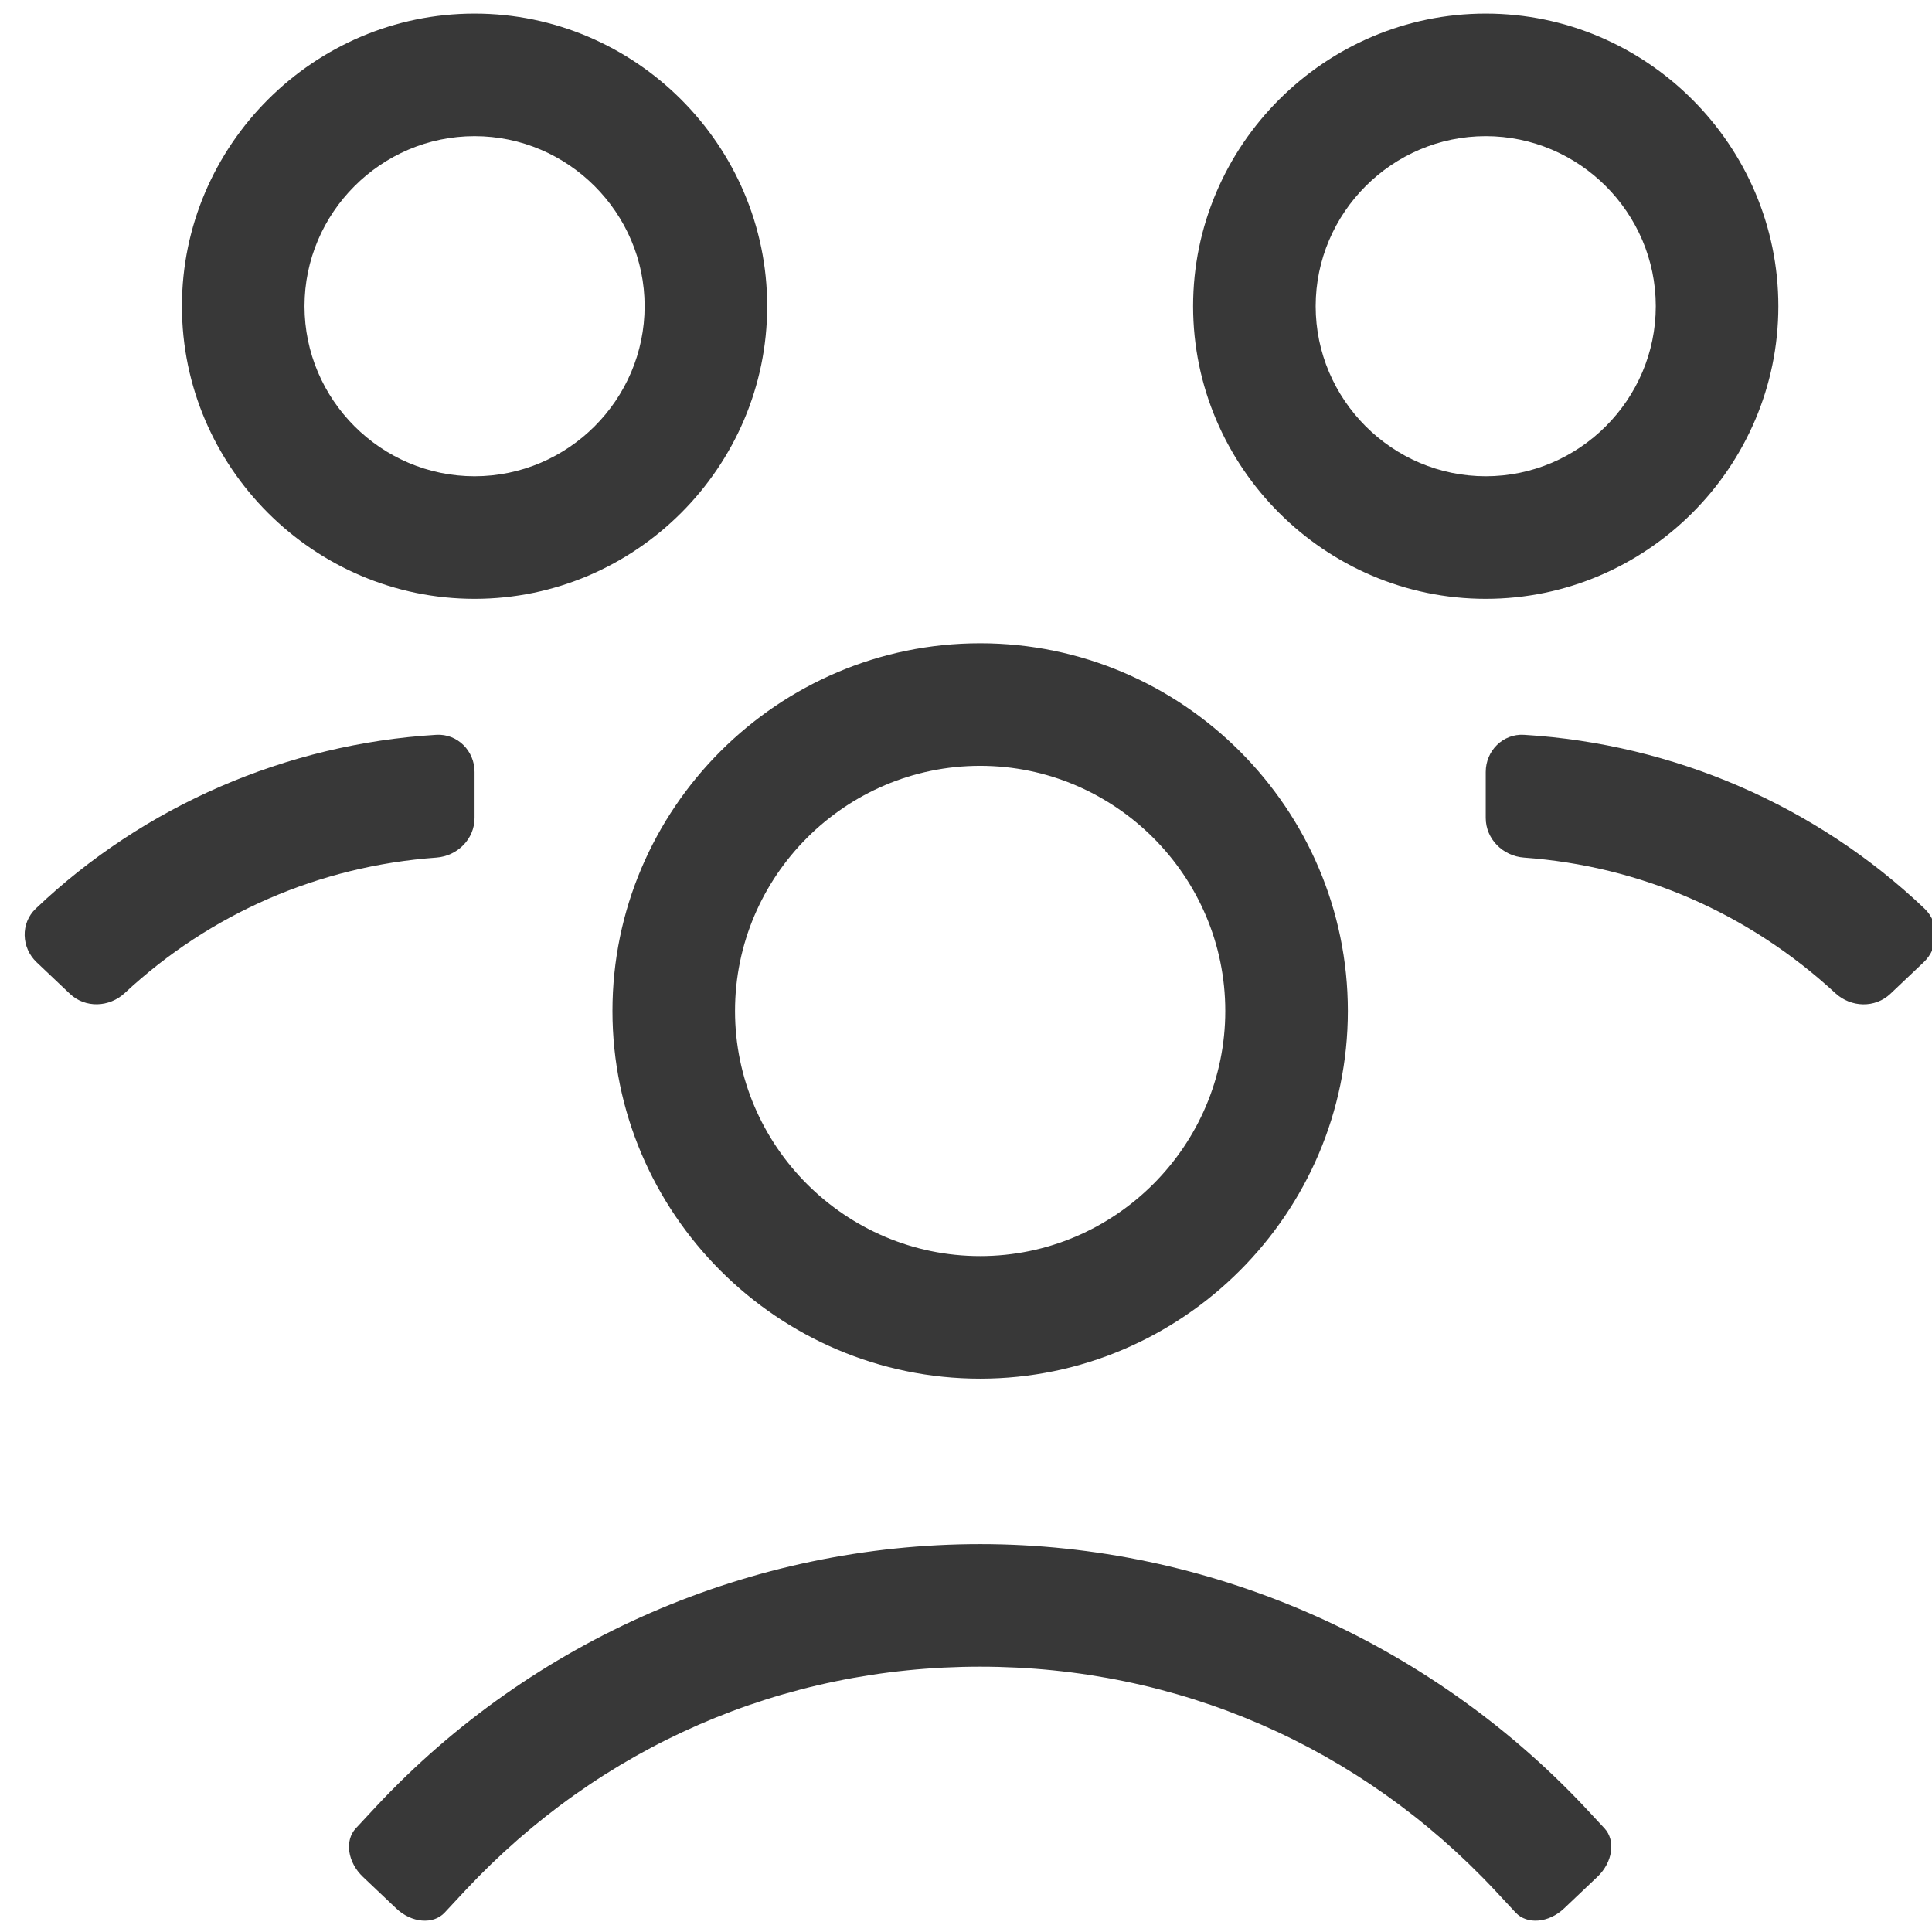
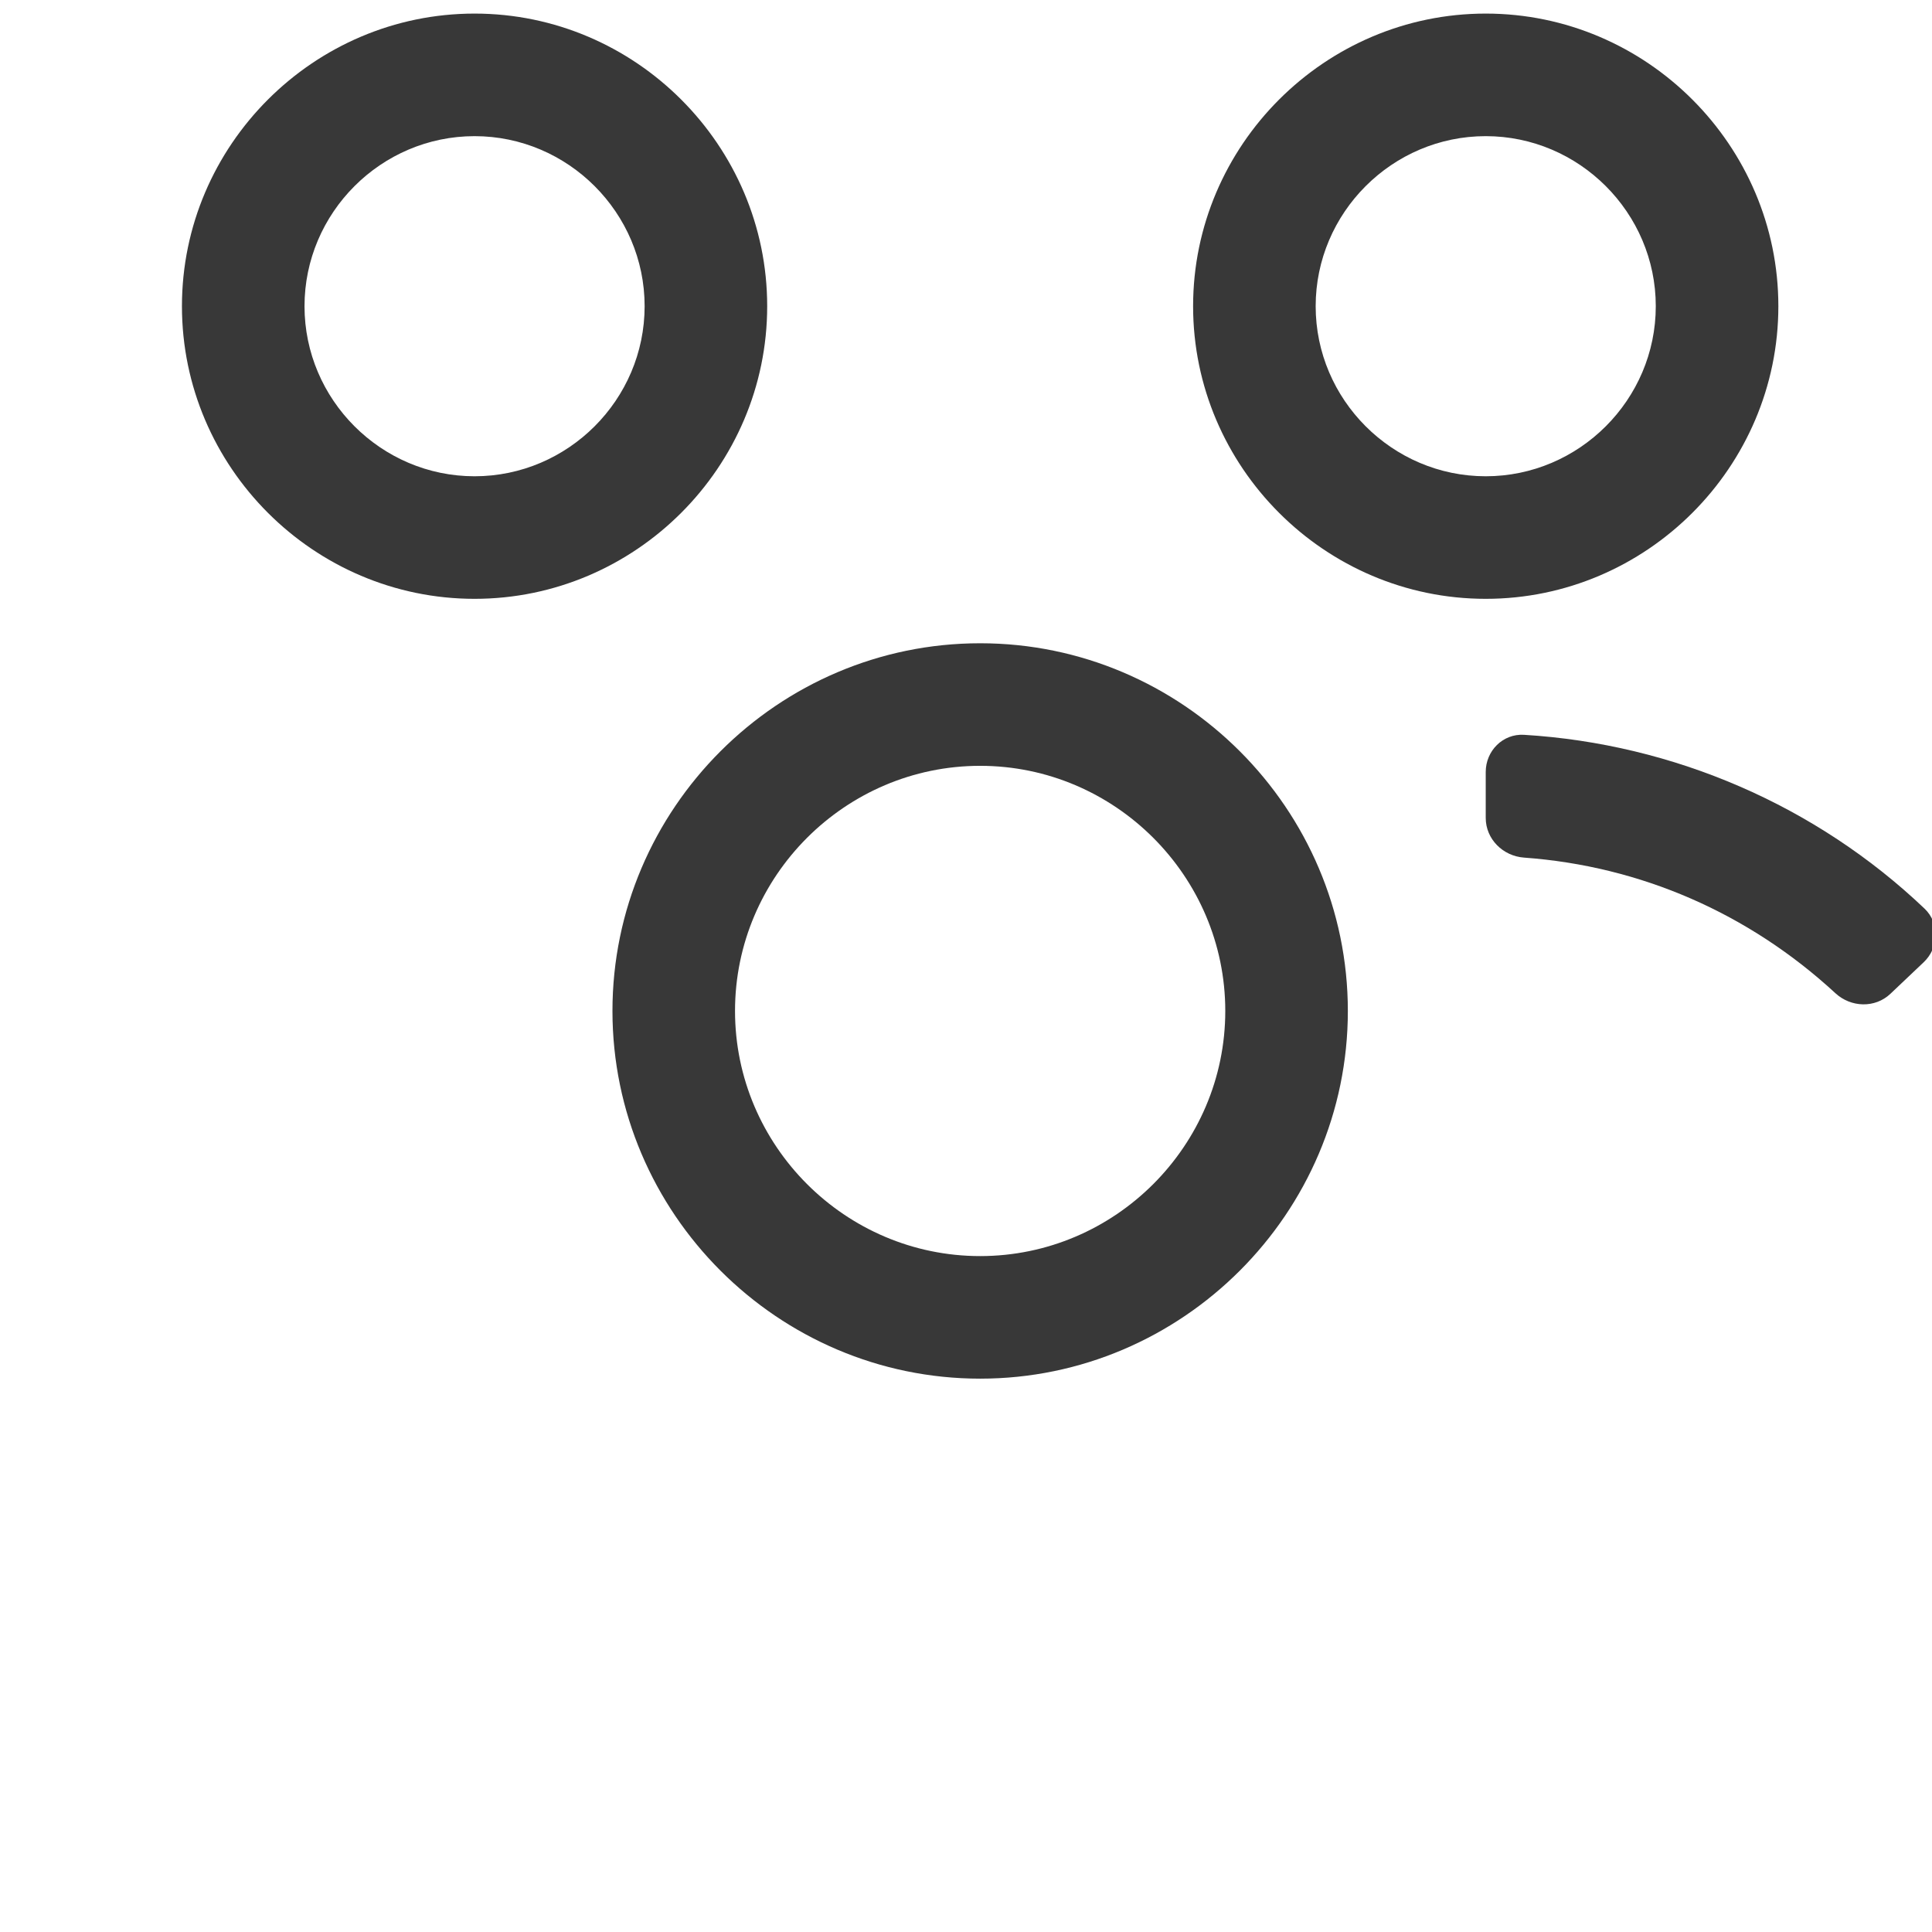
<svg xmlns="http://www.w3.org/2000/svg" id="Layer_1" x="0px" y="0px" width="512px" height="512px" viewBox="0 0 512 512" xml:space="preserve">
  <g>
    <path fill="#383838" d="M259.75,170.471c-53.593,0-97.443,43.85-97.443,97.443c0,53.594,43.85,97.443,97.443,97.443  c53.594,0,97.443-43.851,97.443-97.443C357.193,214.321,313.344,170.471,259.75,170.471z M259.75,332.876  c-35.729,0-64.962-29.231-64.962-64.962c0-35.729,29.232-64.962,64.962-64.962c35.73,0,64.962,29.233,64.962,64.962  C324.712,303.645,295.479,332.876,259.75,332.876z" />
-     <path fill="#383838" d="M99.781,478.635c0,0-2.453,2.638-5.481,5.89c-3.027,3.25-2.183,9.015,1.884,12.87l8.817,8.362  c4.068,3.857,9.819,4.349,12.848,1.099l5.481-5.89c35.729-38.165,84.044-59.276,136.42-59.276  c52.375,0,100.691,21.111,136.421,59.274c0,0,2.454,2.637,5.48,5.89c3.025,3.25,8.777,2.761,12.846-1.098l8.817-8.362  c4.067-3.855,4.911-9.62,1.884-12.87l-5.481-5.89c-41.411-43.848-99.472-69.427-159.967-69.427  C199.254,409.207,141.194,434.38,99.781,478.635z" />
    <path fill="#383838" d="M393.734,204.577v12.18c0,5.606,4.55,10.111,10.142,10.517c30.926,2.244,59.563,14.75,82.525,35.938  c4.12,3.802,10.511,4.013,14.576,0.155l8.818-8.362c4.067-3.858,4.294-10.341,0.234-14.206  c-28.677-27.3-66.511-43.669-106.153-46.066C398.282,194.395,393.734,198.971,393.734,204.577z" />
    <path fill="#383838" d="M471.283,81.148c0-42.631-34.918-77.548-77.549-77.548c-42.633,0-77.55,34.917-77.55,77.548  s34.917,77.548,77.55,77.548C436.365,158.697,471.283,123.78,471.283,81.148z M348.666,81.148  c0-24.767,20.301-45.067,45.068-45.067c24.767,0,45.066,20.301,45.066,45.067s-20.301,45.067-45.066,45.067  C368.967,126.216,348.666,105.915,348.666,81.148z" />
-     <path fill="#383838" d="M115.622,194.732C75.979,197.13,38.145,213.499,9.468,240.8c-4.06,3.865-3.833,10.347,0.234,14.205  l8.819,8.362c4.068,3.857,10.43,3.621,14.534-0.197c22.734-21.163,51.608-33.653,82.569-35.896  c5.591-0.405,10.141-4.91,10.141-10.516v-12.18C125.766,198.971,121.218,194.395,115.622,194.732z" />
    <path fill="#383838" d="M203.314,81.148c0-42.631-34.917-77.548-77.548-77.548c-42.631,0-77.549,34.917-77.549,77.548  s34.917,77.548,77.548,77.548C168.396,158.696,203.314,123.78,203.314,81.148z M125.766,126.216  c-24.767,0-45.067-20.301-45.067-45.067S101,36.082,125.766,36.082s45.067,20.301,45.067,45.067S150.532,126.216,125.766,126.216z" />
  </g>
</svg>